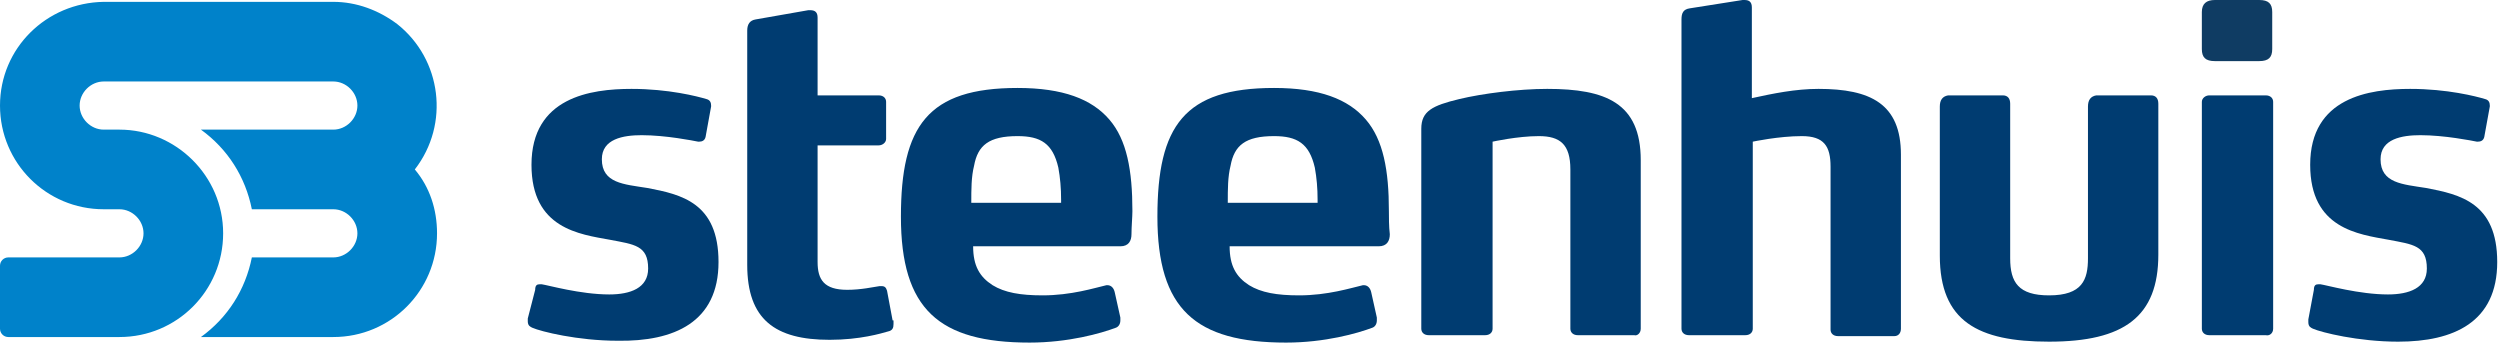
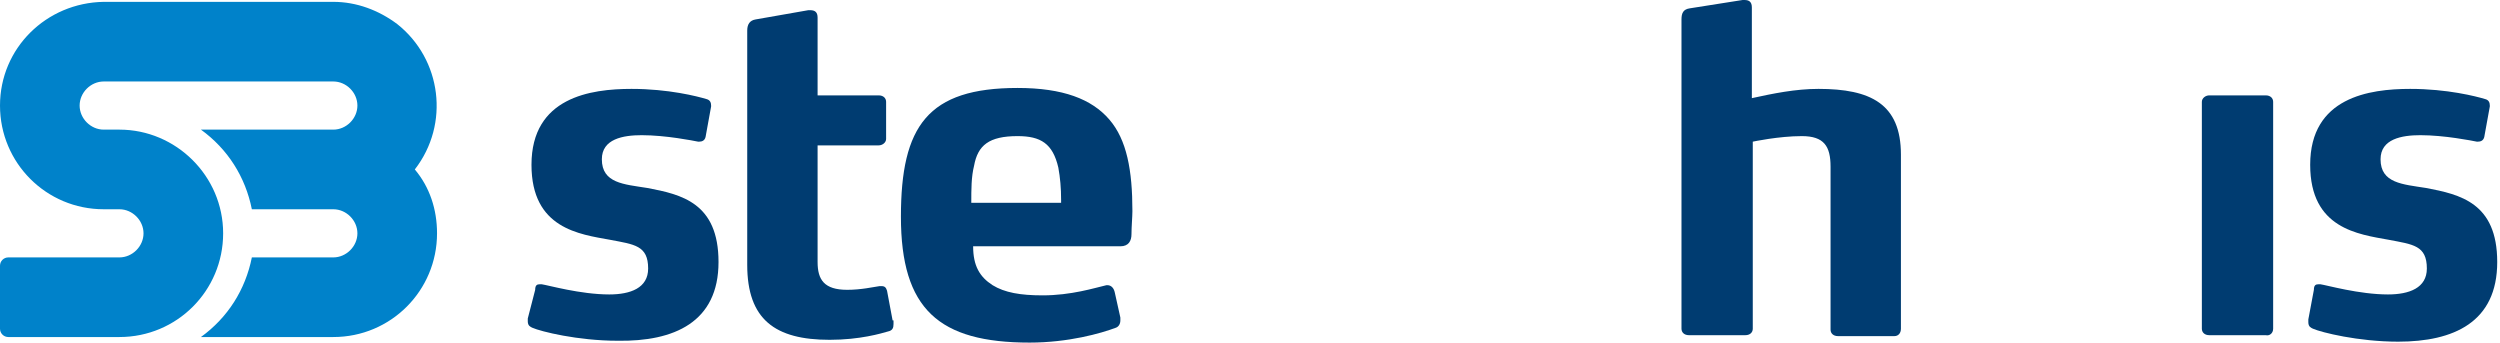
<svg xmlns="http://www.w3.org/2000/svg" xmlns:xlink="http://www.w3.org/1999/xlink" version="1.1" id="Laag_1" x="0px" y="0px" width="270px" height="37px" viewBox="0 0 270 37" style="enable-background:new 0 0 270 37;" xml:space="preserve">
  <style type="text/css">
	.st0{clip-path:url(#SVGID_00000039831902618799708890000012605096516473011614_);fill:#003C71;}
	.st1{clip-path:url(#SVGID_00000039831902618799708890000012605096516473011614_);fill:#0F3C63;}
	.st2{clip-path:url(#SVGID_00000039831902618799708890000012605096516473011614_);fill:#0082CA;}
</style>
  <g>
    <defs>
      <rect id="SVGID_1_" width="269.7" height="37" />
    </defs>
    <clipPath id="SVGID_00000008851693462737933500000006020090275224686996_">
      <use xlink:href="#SVGID_1_" style="overflow:visible;" />
    </clipPath>
-     <path style="clip-path:url(#SVGID_00000008851693462737933500000006020090275224686996_);fill:#003C71;" d="M233.1,27.5V11.2   c0-0.6-0.3-0.9-0.8-0.9c-0.1,0-5.9,0-5.9,0c-0.6,0.1-0.9,0.5-0.9,1.2v16.4c0,2.3-0.6,4-4.2,4c-3.3,0-4.2-1.4-4.2-4V11.2   c0-0.6-0.3-0.9-0.8-0.9H216l-5.6,0c-0.6,0.1-0.9,0.5-0.9,1.2v16.1c0,7.1,4.1,9.3,11.8,9.3C229.4,36.9,233.1,34.2,233.1,27.5" />
    <path style="clip-path:url(#SVGID_00000008851693462737933500000006020090275224686996_);fill:#003C71;" d="M269.7,28.3   c0-6.4-4-7.3-7.7-8c-2.5-0.4-4.9-0.5-4.9-3.1c0-2.2,2.3-2.6,4.3-2.6c2.6,0,5.6,0.6,6.1,0.7c0,0,0.1,0,0.1,0c0.3,0,0.6-0.1,0.7-0.5   l0.6-3.3v-0.1c0-0.3-0.1-0.6-0.5-0.7c-1-0.3-4.1-1.1-8.1-1.1c-4.4,0-10.8,0.9-10.8,8.2c0,6.9,5.2,7.5,8.5,8.1   c2.6,0.5,4.1,0.6,4.1,3.1c0,2.1-1.9,2.8-4.2,2.8c-3.1,0-6.6-1-7.3-1.1c-0.1,0-0.1,0-0.2,0c-0.3,0-0.5,0.1-0.5,0.6l-0.6,3.2v0.3   c0,0.5,0.3,0.6,0.5,0.7c0.9,0.4,4.9,1.4,9.2,1.4C265,36.9,269.7,34.8,269.7,28.3" />
-     <path style="clip-path:url(#SVGID_00000008851693462737933500000006020090275224686996_);fill:#0F3C63;" d="M245.4,5.3v-4   c0-0.9-0.4-1.3-1.4-1.3h-4.8c-0.9,0-1.4,0.4-1.4,1.3v4c0,0.9,0.4,1.3,1.4,1.3h4.8C245,6.6,245.4,6.2,245.4,5.3" />
    <path style="clip-path:url(#SVGID_00000008851693462737933500000006020090275224686996_);fill:#003C71;" d="M245.5,35.5V11   c0-0.4-0.3-0.7-0.8-0.7h-6.1c-0.4,0-0.8,0.3-0.8,0.7v24.5c0,0.4,0.3,0.7,0.8,0.7h6.1C245.1,36.3,245.5,36,245.5,35.5" />
    <path style="clip-path:url(#SVGID_00000008851693462737933500000006020090275224686996_);fill:#003C71;" d="M205.3,35.5V16.7   c0-5.5-3.3-7.1-8.9-7.1c-2.5,0-4.9,0.5-7.2,1l0-3.1V0.8c0-0.6-0.3-0.8-0.8-0.8h-0.2l-5.7,0.9c-0.7,0.1-0.9,0.5-0.9,1.2v33.4   c0,0.4,0.3,0.7,0.8,0.7h6.1c0.5,0,0.8-0.3,0.8-0.7V15.3c0,0,2.8-0.6,5.3-0.6c2.4,0,3.1,1.1,3.1,3.3v17.6c0,0.4,0.3,0.7,0.8,0.7h6.1   C205,36.3,205.3,36,205.3,35.5" />
-     <path style="clip-path:url(#SVGID_00000008851693462737933500000006020090275224686996_);fill:#003C71;" d="M177.2,35.5V17.3   c0-6.2-3.8-7.7-10.1-7.7c-3.1,0-7,0.5-9.5,1.1c-2.9,0.7-4.1,1.3-4.1,3.2v21.6c0,0.4,0.3,0.7,0.8,0.7h6.1c0.5,0,0.8-0.3,0.8-0.7   V15.3c0,0,2.7-0.6,5-0.6c2.3,0,3.4,0.9,3.4,3.6v17.2c0,0.4,0.3,0.7,0.8,0.7h6.1C176.8,36.3,177.2,36,177.2,35.5" />
    <path style="clip-path:url(#SVGID_00000008851693462737933500000006020090275224686996_);fill:#003C71;" d="M96.4,34.6l-0.6-3.2   c-0.1-0.3-0.2-0.5-0.6-0.5h-0.2c-0.7,0.1-2,0.4-3.5,0.4c-2.5,0-3.2-1.1-3.2-3V15.7h6.6c0.4,0,0.8-0.3,0.8-0.7v-4   c0-0.4-0.3-0.7-0.8-0.7h-6.6V1.9c0-0.6-0.3-0.8-0.8-0.8h-0.2l-5.7,1c-0.6,0.1-0.9,0.5-0.9,1.2v25.3c0,5.9,3,8.1,8.9,8.1   c3.3,0,5.6-0.7,6.3-0.9c0.5-0.1,0.6-0.4,0.6-0.8V34.6z" />
    <path style="clip-path:url(#SVGID_00000008851693462737933500000006020090275224686996_);fill:#003C71;" d="M77.6,28.3   c0-6.4-4-7.3-7.7-8c-2.5-0.4-4.9-0.5-4.9-3.1c0-2.2,2.3-2.6,4.3-2.6c2.6,0,5.6,0.6,6.1,0.7c0,0,0.1,0,0.1,0c0.3,0,0.6-0.1,0.7-0.5   l0.6-3.3v-0.1c0-0.3-0.1-0.6-0.5-0.7c-1-0.3-4.1-1.1-8.1-1.1c-4.4,0-10.8,0.9-10.8,8.2c0,6.9,5.2,7.5,8.5,8.1   c2.6,0.5,4.1,0.6,4.1,3.1c0,2.1-1.9,2.8-4.2,2.8c-3.1,0-6.6-1-7.3-1.1c-0.1,0-0.1,0-0.2,0c-0.3,0-0.5,0.1-0.5,0.6L57,34.4v0.3   c0,0.5,0.3,0.6,0.5,0.7c0.9,0.4,4.9,1.4,9.2,1.4C72.8,36.9,77.6,34.8,77.6,28.3" />
    <path style="clip-path:url(#SVGID_00000008851693462737933500000006020090275224686996_);fill:#003C71;" d="M114.7,21.9h-9.8   c0-1.5,0-2.8,0.3-4c0.4-2.2,1.6-3.2,4.7-3.2c2.5,0,3.8,0.8,4.4,3.4c0.2,1.1,0.3,2.2,0.3,3.5V21.9z M122.3,22.8   c0-4.4-0.6-7.7-2.5-9.9c-1.9-2.2-5-3.4-9.9-3.4c-9.7,0-12.6,4.1-12.6,13.9c0,10,4.1,13.6,13.9,13.6c4.2,0,7.7-1,9.3-1.6   c0.3-0.1,0.5-0.4,0.5-0.8c0,0,0-0.1,0-0.3l-0.6-2.7c-0.1-0.5-0.4-0.8-0.8-0.8c0,0-0.1,0-0.1,0c-1.3,0.3-3.8,1.1-6.9,1.1   c-2.4,0-4.1-0.3-5.4-1.1c-1.4-0.9-2.1-2.1-2.1-4.2H121c0.9,0,1.2-0.6,1.2-1.3C122.2,24.5,122.3,23.4,122.3,22.8" />
-     <path style="clip-path:url(#SVGID_00000008851693462737933500000006020090275224686996_);fill:#003C71;" d="M142.4,21.9h-9.8   c0-1.5,0-2.8,0.3-4c0.4-2.2,1.6-3.2,4.7-3.2c2.5,0,3.8,0.8,4.4,3.4c0.2,1.1,0.3,2.2,0.3,3.5V21.9z M150,22.8c0-4.4-0.6-7.7-2.5-9.9   c-1.9-2.2-5-3.4-9.9-3.4c-9.7,0-12.6,4.1-12.6,13.9c0,10,4.1,13.6,13.9,13.6c4.2,0,7.7-1,9.3-1.6c0.3-0.1,0.5-0.4,0.5-0.8   c0,0,0-0.1,0-0.3l-0.6-2.7c-0.1-0.5-0.4-0.8-0.8-0.8c0,0-0.1,0-0.1,0c-1.3,0.3-3.8,1.1-6.9,1.1c-2.4,0-4.1-0.3-5.4-1.1   c-1.4-0.9-2.1-2.1-2.1-4.2h16.1c0.9,0,1.2-0.6,1.2-1.3C150,24.5,150,23.4,150,22.8" />
    <path style="clip-path:url(#SVGID_00000008851693462737933500000006020090275224686996_);fill:#0082CA;" d="M44.8,18.3   c3.8-4.9,2.9-11.9-1.9-15.7c-2-1.5-4.4-2.4-6.9-2.4H11.2C5,0.3,0,5.2,0,11.4s5,11.2,11.2,11.2h1.7c1.4,0,2.6,1.2,2.6,2.6   c0,1.4-1.2,2.6-2.6,2.6H2.5c0,0,0,0,0,0H0.9c-0.5,0-0.9,0.4-0.9,0.9v6.8c0,0.5,0.4,0.9,0.9,0.9h0.5h1.1h10.4   c6.2,0,11.2-5,11.2-11.2S19,14,12.9,14h-1.7c-1.4,0-2.6-1.2-2.6-2.6c0-1.4,1.2-2.6,2.6-2.6H36c1.4,0,2.6,1.2,2.6,2.6   c0,1.4-1.2,2.6-2.6,2.6H21.7c2.9,2.1,4.8,5.1,5.5,8.6H36c1.4,0,2.6,1.2,2.6,2.6c0,1.4-1.2,2.6-2.6,2.6h-8.8   c-0.7,3.5-2.6,6.5-5.5,8.6H36c6.2,0,11.2-5,11.2-11.2C47.2,22.6,46.4,20.2,44.8,18.3" />
  </g>
</svg>